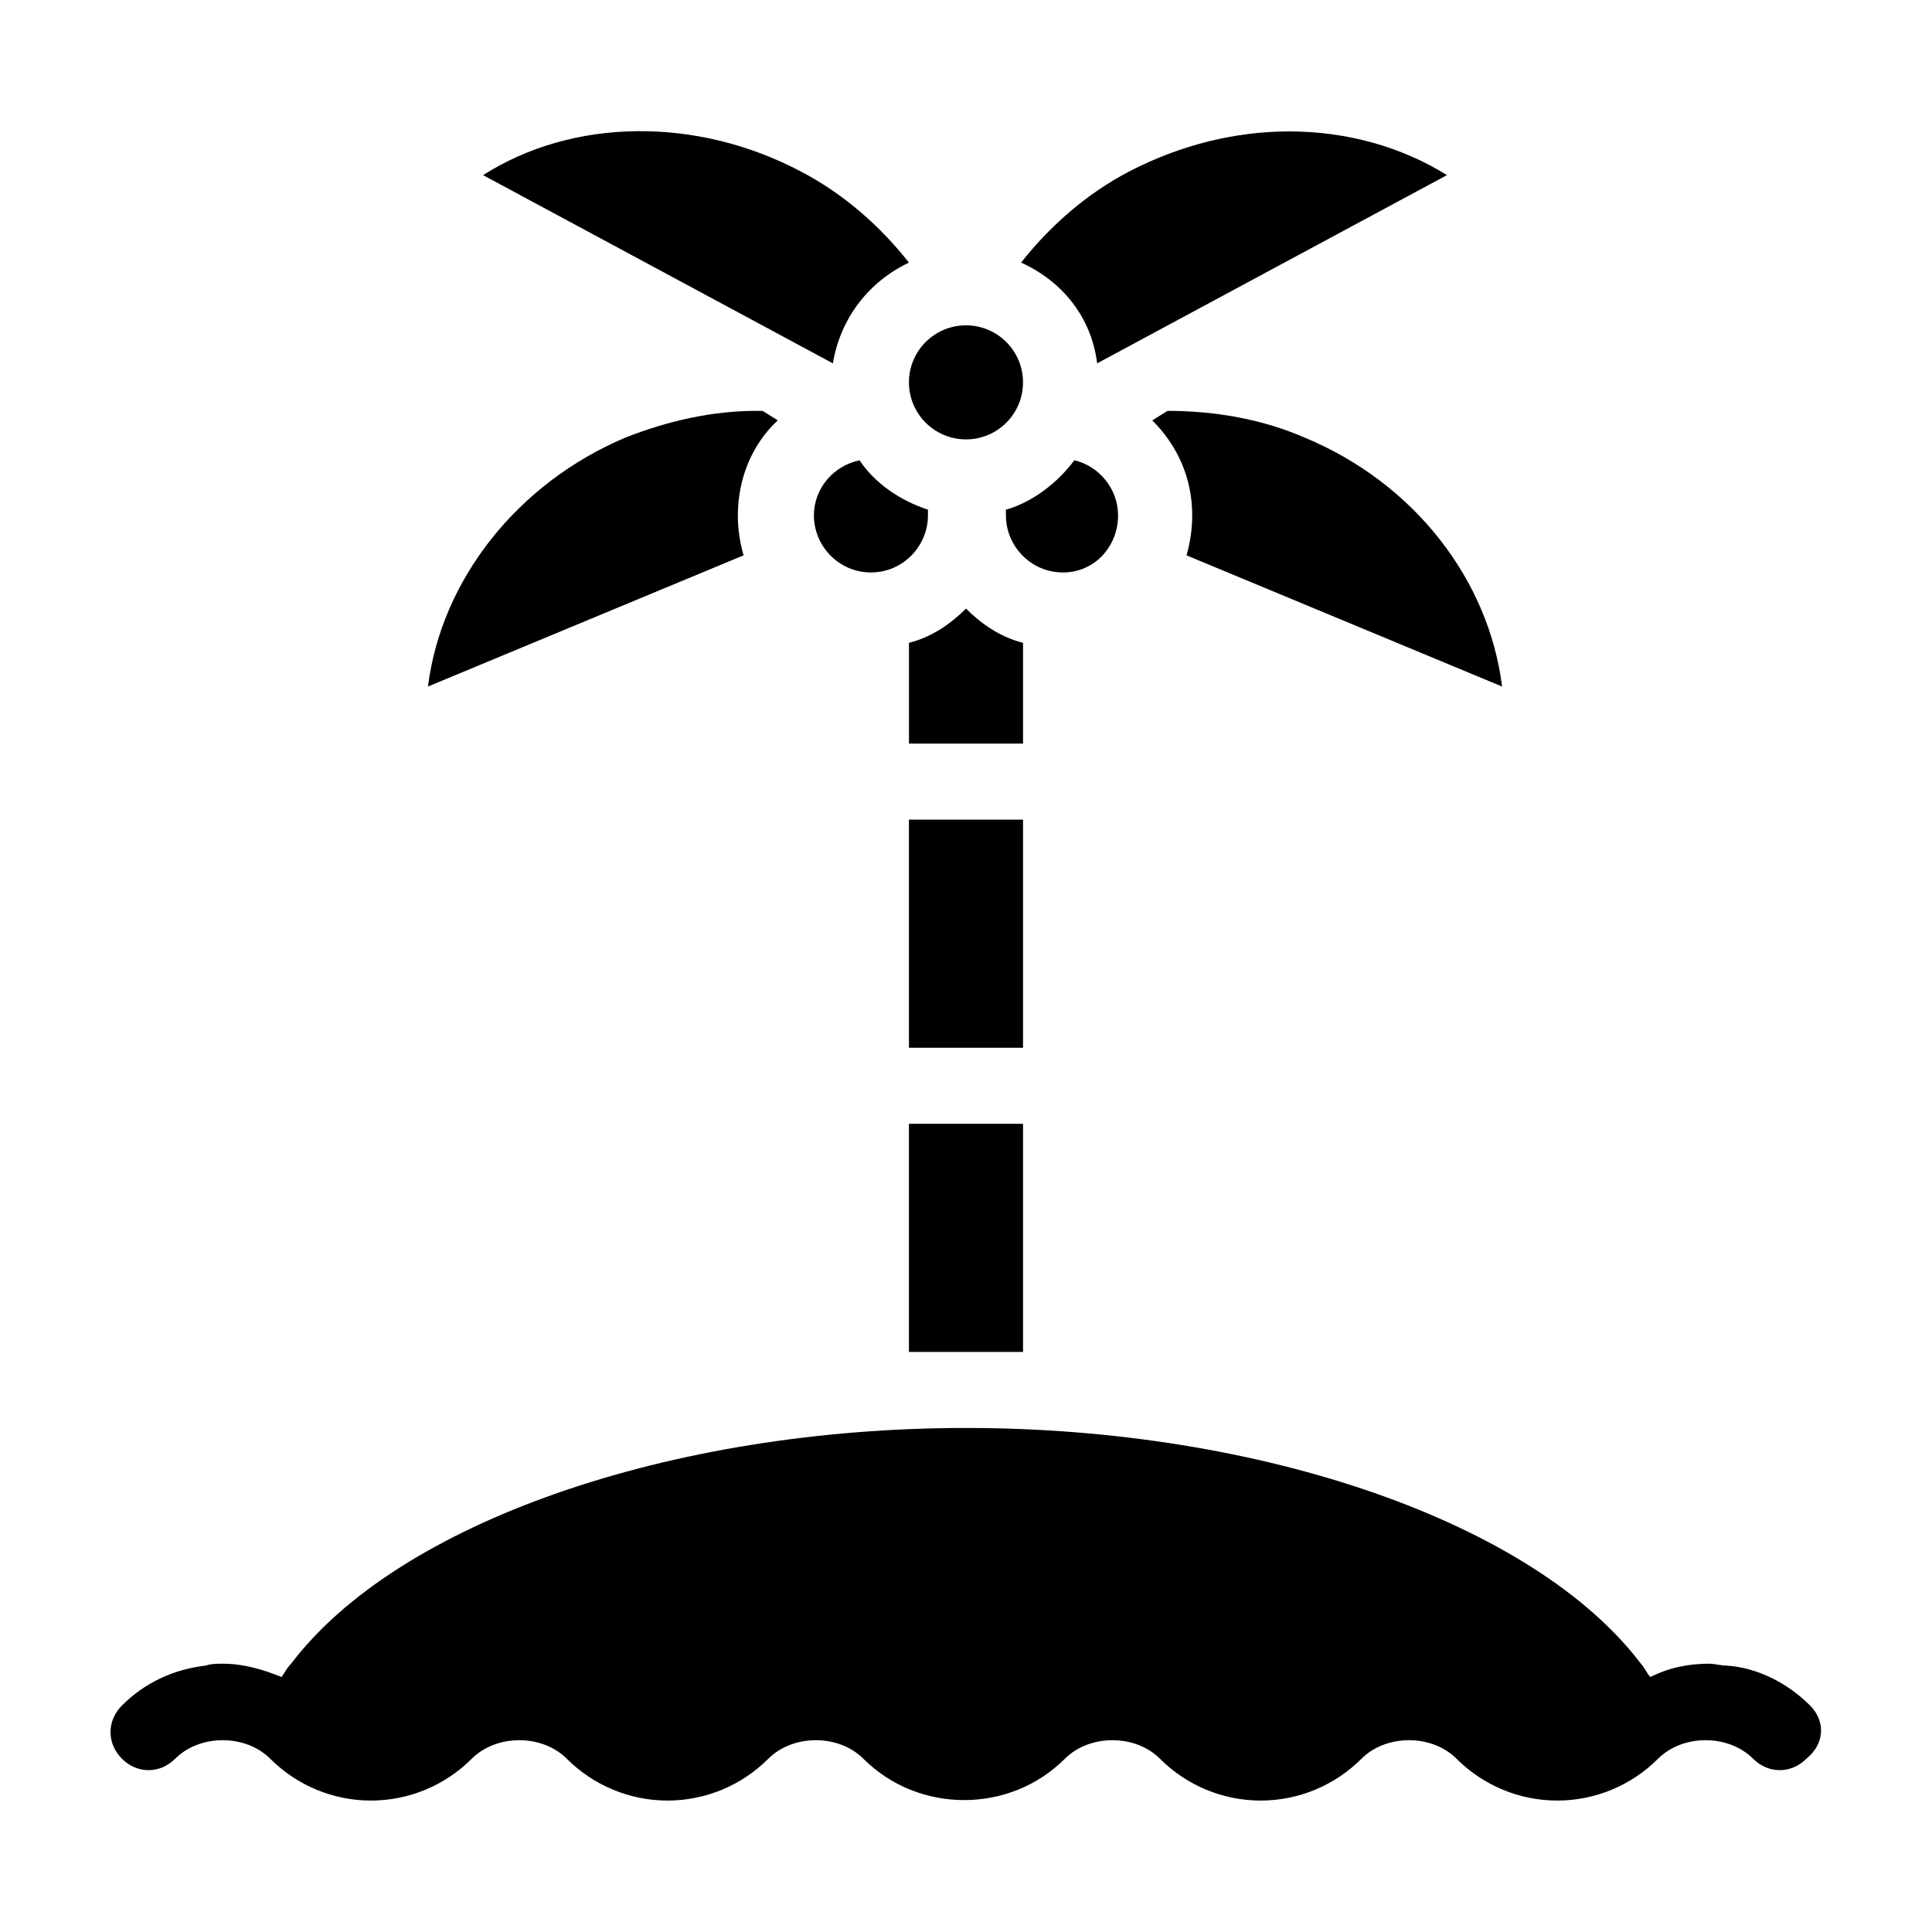
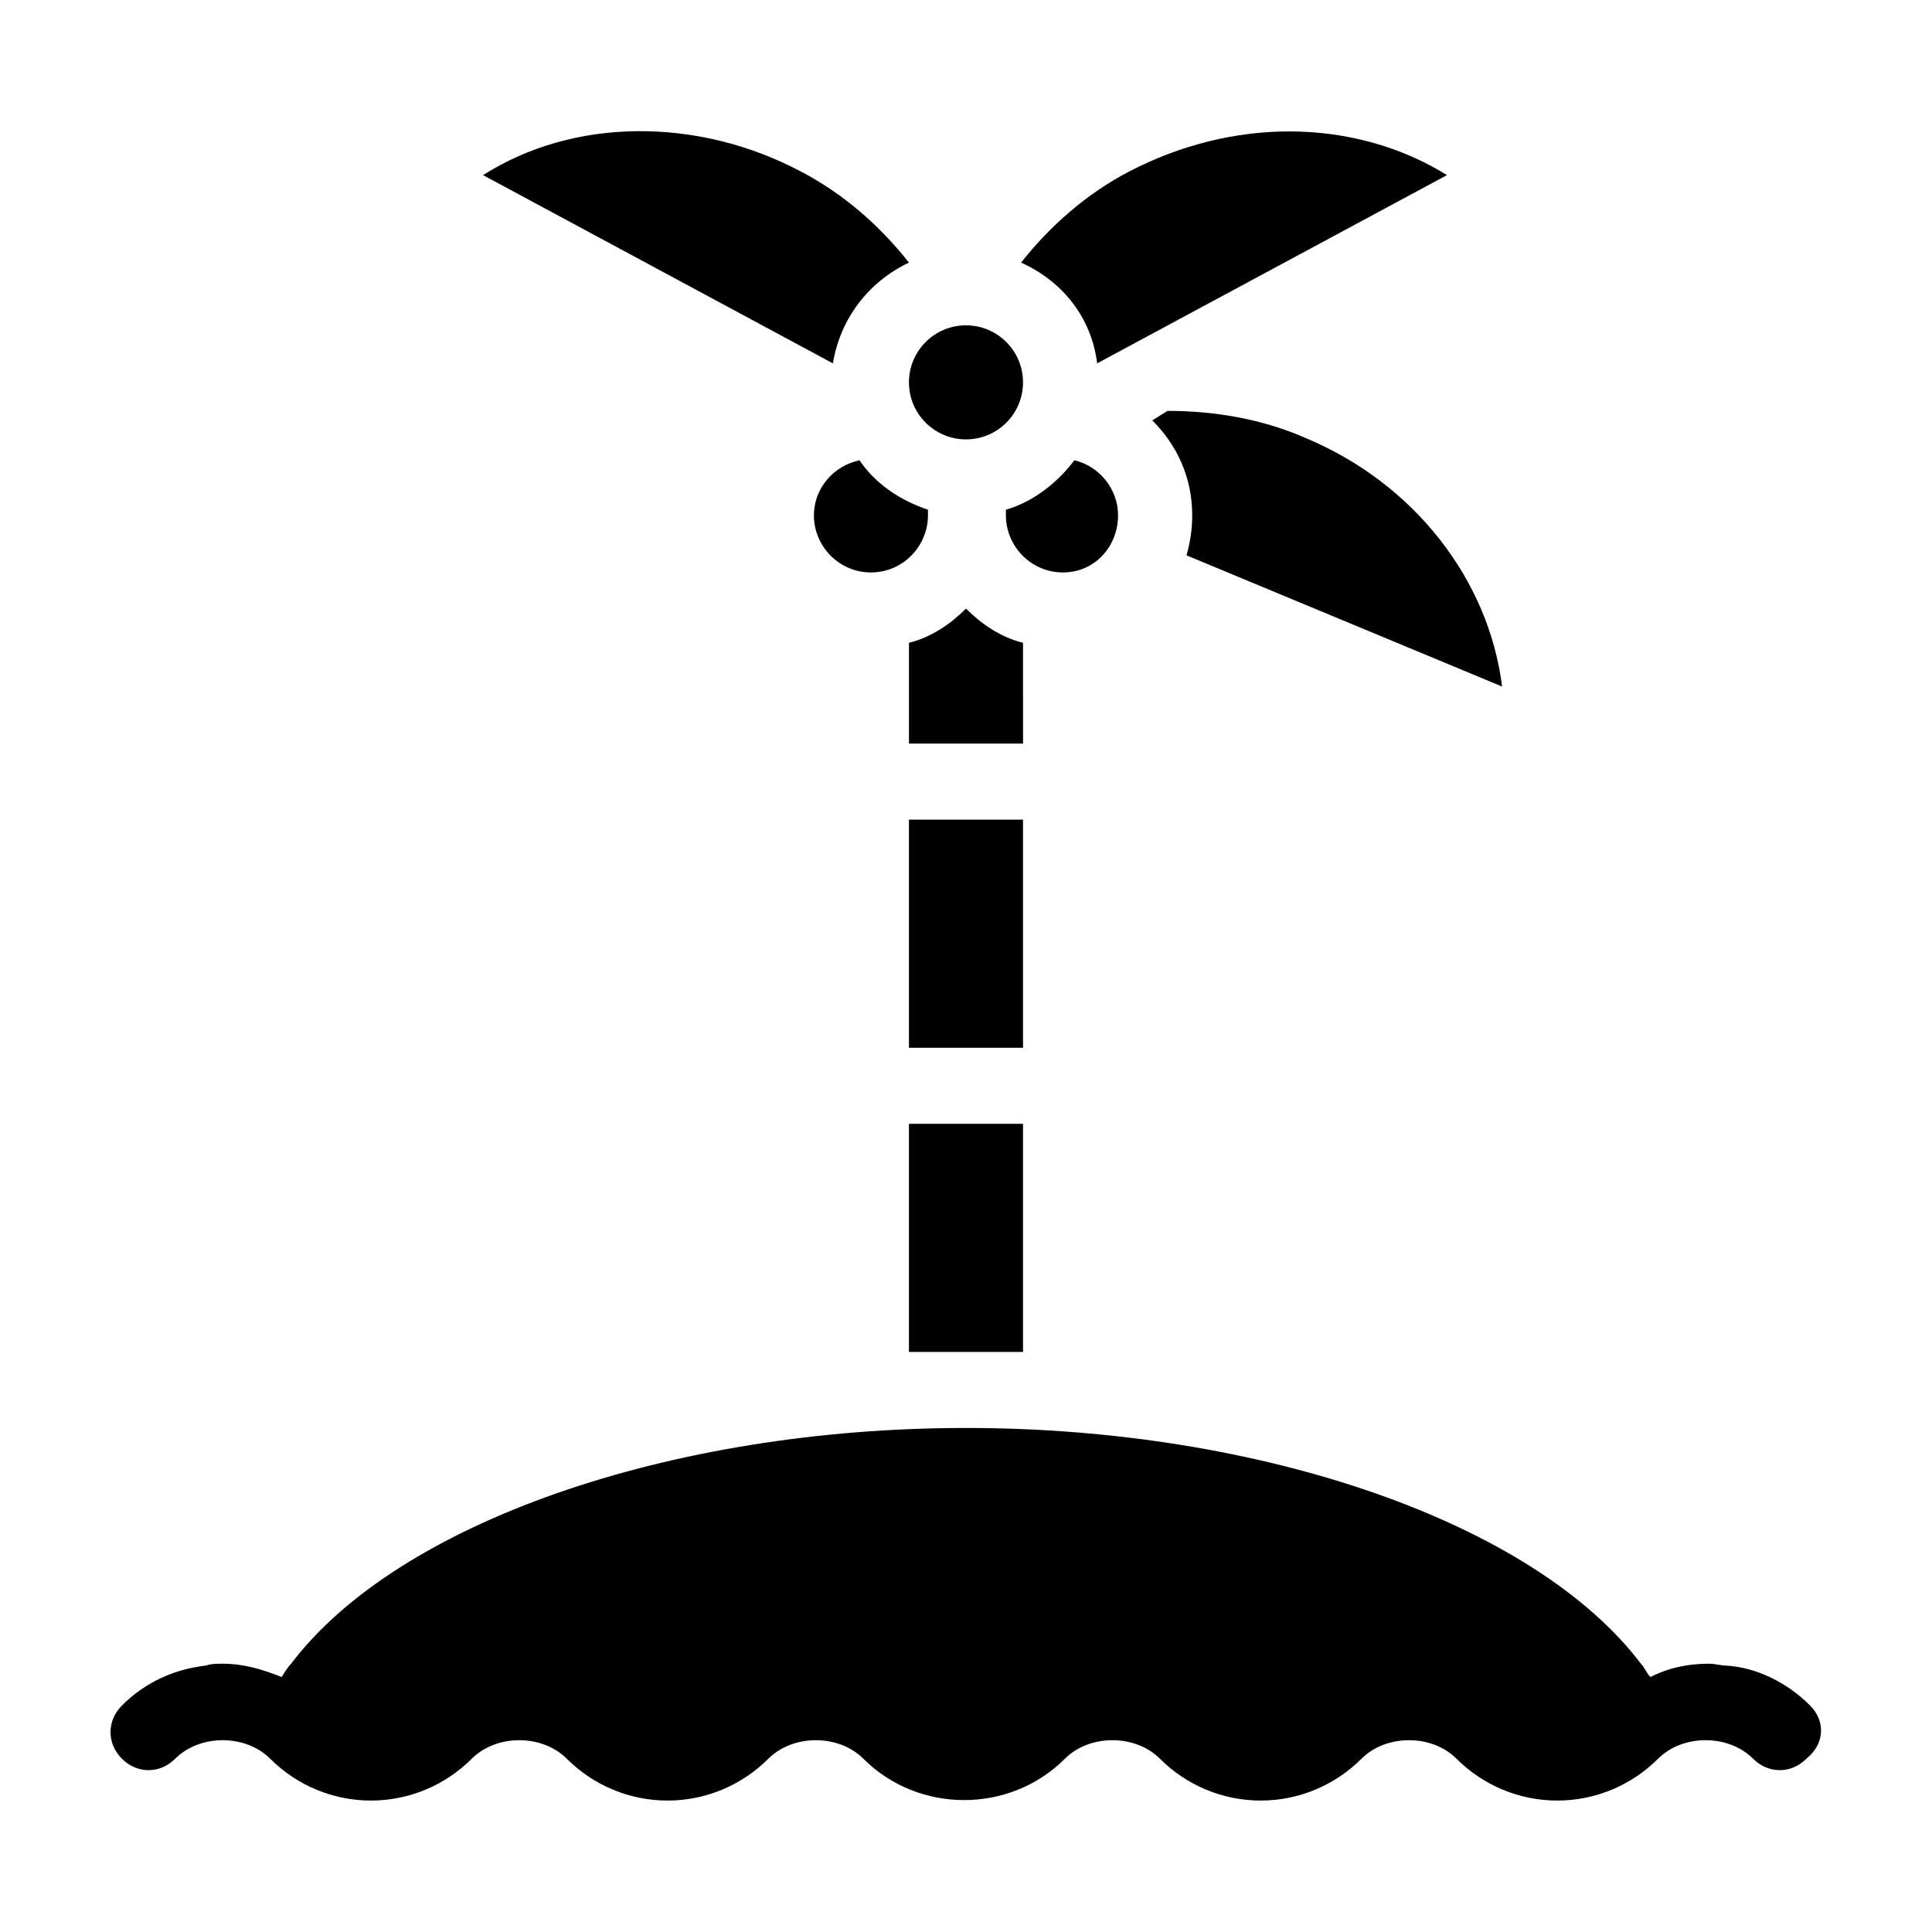
<svg xmlns="http://www.w3.org/2000/svg" fill="#000000" width="800px" height="800px" version="1.1" viewBox="144 144 512 512">
  <g>
    <path d="m415.11 314.35c-6.047-1.512-11.082-5.039-15.113-9.07-4.031 4.031-9.07 7.559-15.113 9.07v26.703h30.23z" />
    <path d="m384.88 441.82h30.23v60.457h-30.23z" />
    <path d="m384.88 361.21h30.23v60.457h-30.23z" />
-     <path d="m339.54 280.59c0-10.078 4.031-19.145 10.578-25.191l-4.031-2.519h-1.512c-11.586 0-23.176 2.519-34.762 7.055-28.719 12.09-48.871 37.785-52.395 66l83.633-34.762c-1.008-3.527-1.512-7.055-1.512-10.582z" />
    <path d="m623.69 595.98c-6.047-6.047-14.105-10.078-22.168-10.578-1.512 0-3.023-0.504-4.535-0.504-5.543 0-10.578 1.008-15.617 3.527-1.008-1.008-1.512-2.519-2.519-3.527-28.215-37.285-100.26-62.473-178.85-62.473s-150.64 25.191-178.85 62.473c-1.008 1.008-1.512 2.016-2.519 3.527-5.039-2.016-10.078-3.527-15.617-3.527-1.512 0-3.023 0-4.535 0.504-8.566 1.008-16.121 4.535-22.168 10.578-4.031 4.031-4.031 10.078 0 14.105 4.031 4.031 10.078 4.031 14.105 0 6.551-6.551 18.641-6.551 25.191 0 7.055 7.055 16.625 11.082 26.703 11.082s19.648-4.031 26.703-11.082c6.551-6.551 18.641-6.551 25.191 0 7.055 7.055 16.625 11.082 26.703 11.082s19.648-4.031 26.703-11.082c6.551-6.551 18.641-6.551 25.191 0 14.609 14.609 38.793 14.609 53.402 0 6.551-6.551 18.641-6.551 25.191 0 7.055 7.055 16.625 11.082 26.703 11.082s19.648-4.031 26.703-11.082c6.551-6.551 18.641-6.551 25.191 0 7.055 7.055 16.625 11.082 26.703 11.082 10.078 0 19.648-4.031 26.703-11.082 6.551-6.551 18.641-6.551 25.191 0 4.031 4.031 10.078 4.031 14.105 0 5.023-4.031 5.023-10.074 0.996-14.105z" />
    <path d="m542.07 325.94c-3.527-28.215-23.176-53.906-52.395-66-11.586-5.039-24.184-7.055-36.273-7.055l-4.031 2.519c6.551 6.551 10.578 15.113 10.578 25.191 0 3.527-0.504 7.055-1.512 10.578z" />
    <path d="m384.88 213.59c-7.559-9.574-17.129-18.137-28.719-24.184-27.711-14.609-60.457-14.105-84.137 1.008l92.699 49.879c2.019-12.094 9.578-21.664 20.156-26.703z" />
    <path d="m434.76 240.29 92.699-49.879c-12.09-7.555-26.699-11.586-41.816-11.586-14.105 0-28.719 3.527-42.32 10.578-11.586 6.047-21.16 14.609-28.719 24.184 11.086 5.043 18.645 14.613 20.156 26.703z" />
    <path d="m389.92 280.59v-1.512c-7.559-2.519-14.105-7.055-18.137-13.098-7.055 1.512-12.09 7.559-12.09 14.609 0 8.062 6.551 15.113 15.113 15.113 8.562 0.004 15.113-7.051 15.113-15.113z" />
    <path d="m440.3 280.59c0-7.055-5.039-13.098-11.586-14.609-4.535 6.047-11.082 11.082-18.137 13.098v1.512c0 8.062 6.551 15.113 15.113 15.113 8.562 0.004 14.609-7.051 14.609-15.113z" />
    <path d="m415.11 245.33c0 8.348-6.766 15.113-15.113 15.113s-15.117-6.766-15.117-15.113 6.769-15.113 15.117-15.113 15.113 6.766 15.113 15.113" />
  </g>
</svg>